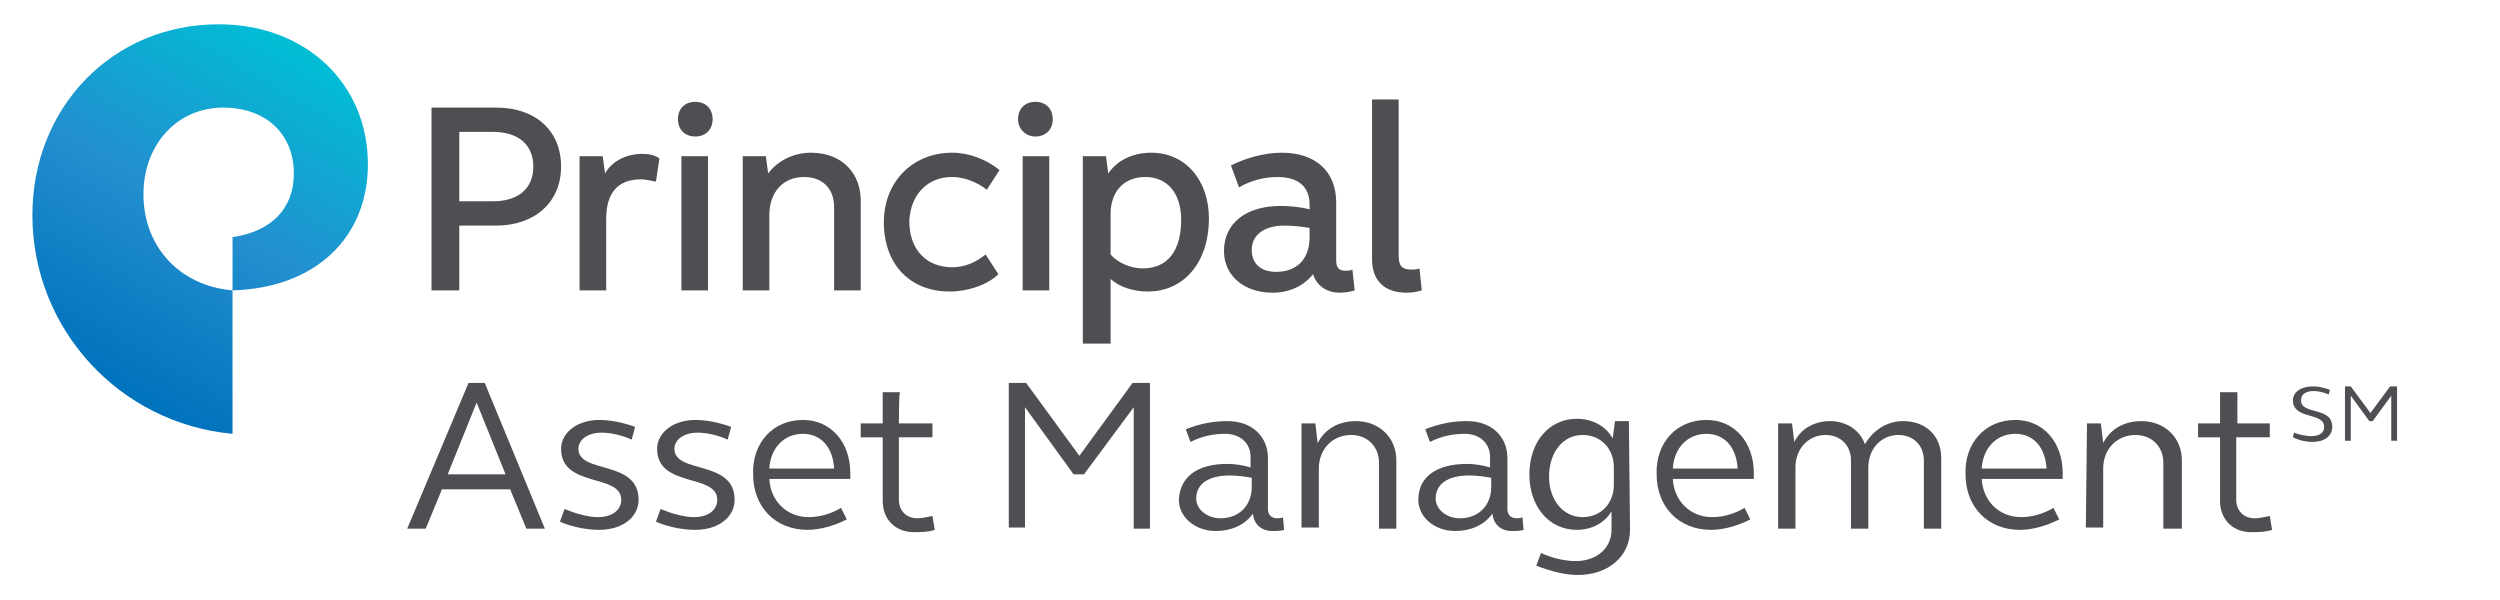
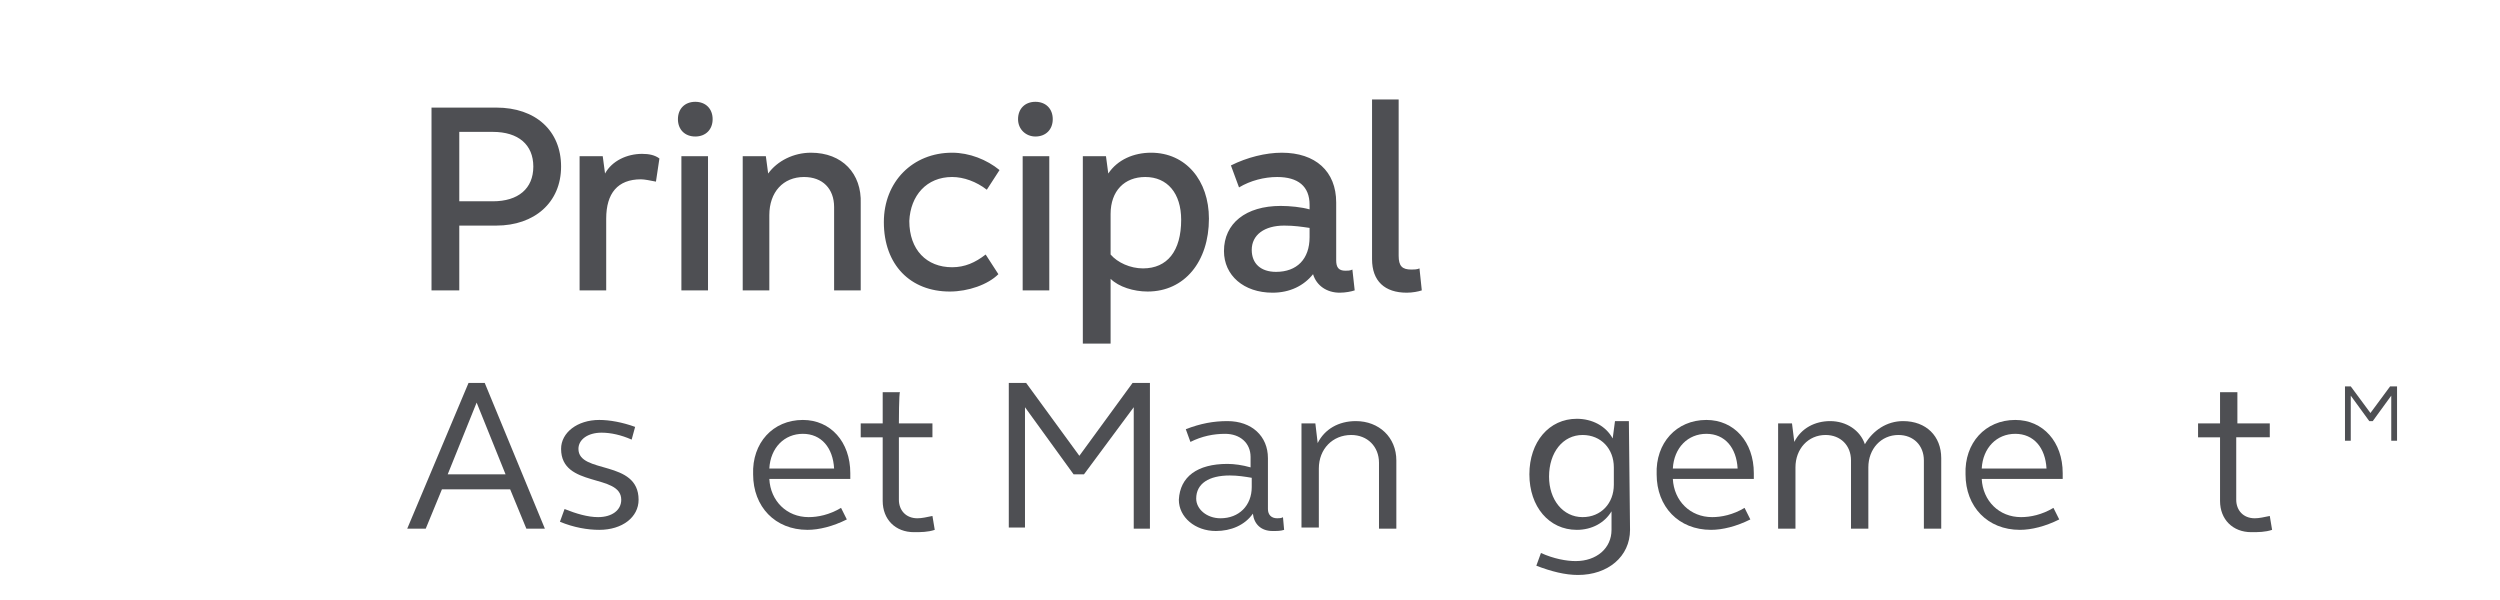
<svg xmlns="http://www.w3.org/2000/svg" version="1.1" id="Layer_2_00000018203387775808723670000012718966102068630945_" x="0px" y="0px" viewBox="0 0 216.1 51.9" style="enable-background:new 0 0 216.1 51.9;" xml:space="preserve">
  <style type="text/css">
	.st0{fill:#4E4F53;}
	.st1{fill:url(#SVGID_1_);}
</style>
  <g>
-     <path class="st0" d="M199.9,33.4c0.5,0,1,0.1,1.5,0.3l-0.1,0.4c-0.5-0.2-0.9-0.3-1.3-0.3c-0.7,0-1.1,0.3-1.1,0.8   c0,1.3,2.7,0.5,2.7,2.3c0,0.8-0.7,1.3-1.7,1.3c-0.5,0-1.1-0.1-1.7-0.4l0.1-0.4c0.5,0.2,1.1,0.3,1.5,0.3c0.7,0,1.1-0.3,1.1-0.8   c0-1.3-2.7-0.6-2.7-2.3C198.2,33.9,198.9,33.4,199.9,33.4z" />
    <path class="st0" d="M202.6,33.4h0.6l1.7,2.3l1.7-2.3h0.6v4.7h-0.5v-3.9l-1.6,2.2h-0.3l-1.6-2.2v3.9h-0.5V33.4z" />
  </g>
  <g>
    <path class="st0" d="M99.5,13.2c-1.5,0-2.9,0.6-3.7,1.8l-0.2-1.5h-2v16.2H96v-5.6c0.7,0.7,2,1.1,3.2,1.1c3.2,0,5.3-2.6,5.3-6.3   C104.5,15.6,102.5,13.2,99.5,13.2L99.5,13.2z M98.8,23.2c-1.1,0-2.2-0.5-2.8-1.2v-3.5c0-2,1.2-3.2,3-3.2c1.9,0,3.1,1.4,3.1,3.7   C102.1,21.7,100.9,23.2,98.8,23.2L98.8,23.2z M37.3,9.3v15.8h2.4v-5.6h3.2c3.3,0,5.6-2,5.6-5.1s-2.2-5.1-5.6-5.1L37.3,9.3z    M39.7,11.4h2.9c2.2,0,3.5,1.1,3.5,3s-1.3,3-3.5,3h-2.9V11.4z M55.5,13.3c-1.3,0-2.6,0.6-3.2,1.7l-0.2-1.5h-2v11.6h2.3v-6.2   c0-2.2,1-3.4,3-3.4c0.3,0,0.8,0.1,1.3,0.2l0.3-2C56.6,13.4,56.1,13.3,55.5,13.3L55.5,13.3z M60.1,11.8c0.9,0,1.5-0.6,1.5-1.5   c0-0.9-0.6-1.5-1.5-1.5c-0.9,0-1.5,0.6-1.5,1.5C58.6,11.2,59.2,11.8,60.1,11.8L60.1,11.8z M61.2,25.1v-3.3v-8.3h-2.3v11.6   L61.2,25.1L61.2,25.1z M70.1,13.2c-1.5,0-2.9,0.7-3.7,1.8l-0.2-1.5h-2v11.6h2.3v-6.5c0-2,1.2-3.3,3-3.3c1.6,0,2.6,1,2.6,2.6v7.2   h2.3v-7.5C74.5,15,72.8,13.2,70.1,13.2L70.1,13.2z M82.3,15.3c1,0,2.1,0.4,3,1.1l1.1-1.7c-1.1-0.9-2.6-1.5-4.1-1.5   c-3.4,0-5.9,2.5-5.9,6c0,3.7,2.3,6,5.7,6c1.6,0,3.3-0.6,4.2-1.5l-1.1-1.7c-0.9,0.7-1.8,1.1-2.9,1.1c-2.2,0-3.7-1.5-3.7-4   C78.7,16.9,80.1,15.3,82.3,15.3L82.3,15.3z M122,23.3c-0.8,0-1.1-0.3-1.1-1.2V8.6h-2.3v13.8c0,1.9,1.1,2.9,3,2.9   c0.5,0,1-0.1,1.3-0.2l-0.2-1.9C122.5,23.3,122.2,23.3,122,23.3L122,23.3z M89.5,11.8c0.9,0,1.5-0.6,1.5-1.5c0-0.9-0.6-1.5-1.5-1.5   c-0.9,0-1.5,0.6-1.5,1.5C88,11.2,88.7,11.8,89.5,11.8L89.5,11.8z M90.7,25.1v-3.2v-8.4h-2.3v11.6H90.7z M113.2,18.1   c-0.7-0.2-1.7-0.3-2.5-0.3c-3,0-4.9,1.5-4.9,3.9c0,2.1,1.7,3.6,4.2,3.6c1.5,0,2.7-0.6,3.5-1.6c0.3,1,1.2,1.6,2.3,1.6   c0.5,0,1-0.1,1.3-0.2l-0.2-1.8c-0.2,0.1-0.4,0.1-0.6,0.1c-0.6,0-0.8-0.3-0.8-0.9v-5c0-2.7-1.8-4.3-4.7-4.3c-1.4,0-3,0.4-4.4,1.1   l0.7,1.9c1-0.6,2.2-0.9,3.3-0.9c1.8,0,2.8,0.8,2.8,2.4L113.2,18.1L113.2,18.1z M113.2,20.5c0,1.9-1.1,3-2.9,3   c-1.3,0-2.1-0.7-2.1-1.9c0-1.3,1.1-2.1,2.8-2.1c0.9,0,1.5,0.1,2.2,0.2V20.5z" />
    <linearGradient id="SVGID_1_" gradientUnits="userSpaceOnUse" x1="7.631" y1="13.612" x2="24.545" y2="42.907" gradientTransform="matrix(1 0 0 -1 0 46)">
      <stop offset="0" style="stop-color:#0072BC" />
      <stop offset="0.5" style="stop-color:#238FCF" />
      <stop offset="1" style="stop-color:#00BED4" />
    </linearGradient>
-     <path class="st1" d="M31.8,14.2c0-7-5.4-12.1-12.9-12.1C9.7,2.1,2.8,9.3,2.8,18.6c0,9.8,7.5,18,17.3,18.9V25.1   c-4.6-0.4-7.7-3.8-7.7-8.3c0-4.3,2.9-7.5,6.9-7.5c3.7,0,6.1,2.3,6.1,5.7c0,3-1.9,5-5.3,5.5v4.6C27.2,24.9,31.8,20.6,31.8,14.2z" />
    <g>
      <path class="st0" d="M40.5,33.1h1.4l5.2,12.6h-1.6l-1.4-3.4h-5.9l-1.4,3.4h-1.6L40.5,33.1z M38.7,41h5l-2.5-6.2L38.7,41z" />
      <path class="st0" d="M51.8,36.3c0.9,0,2,0.2,3.1,0.6l-0.3,1.1c-0.9-0.4-1.8-0.6-2.6-0.6c-1.2,0-2,0.6-2,1.4c0,2.2,5.2,0.9,5.2,4.4    c0,1.5-1.4,2.6-3.4,2.6c-1,0-2.2-0.2-3.4-0.7l0.4-1.1c1,0.4,2,0.7,2.9,0.7c1.2,0,2-0.6,2-1.5c0-2.3-5.2-1-5.2-4.4    C48.5,37.4,49.9,36.3,51.8,36.3z" />
-       <path class="st0" d="M60.1,36.3c0.9,0,2,0.2,3.1,0.6l-0.3,1.1c-0.9-0.4-1.8-0.6-2.6-0.6c-1.2,0-2,0.6-2,1.4c0,2.2,5.2,0.9,5.2,4.4    c0,1.5-1.4,2.6-3.4,2.6c-1,0-2.2-0.2-3.4-0.7l0.4-1.1c1,0.4,2,0.7,2.9,0.7c1.2,0,2-0.6,2-1.5c0-2.3-5.2-1-5.2-4.4    C56.8,37.4,58.2,36.3,60.1,36.3z" />
      <path class="st0" d="M69.4,36.3c2.4,0,4.1,1.9,4.1,4.6c0,0.2,0,0.4,0,0.5h-7c0.1,1.9,1.5,3.3,3.4,3.3c0.8,0,1.8-0.2,2.8-0.8l0.5,1    c-1.2,0.6-2.4,0.9-3.4,0.9c-2.8,0-4.7-2-4.7-4.8C65,38.3,66.8,36.3,69.4,36.3z M66.5,40.5h5.6c-0.1-1.8-1.1-3-2.7-3    C67.8,37.5,66.6,38.7,66.5,40.5z" />
      <path class="st0" d="M77.7,36.6h2.9v1.2h-2.9v5.4c0,0.9,0.6,1.6,1.6,1.6c0.4,0,0.8-0.1,1.3-0.2l0.2,1.2c-0.6,0.2-1.2,0.2-1.8,0.2    c-1.6,0-2.7-1.1-2.7-2.7v-5.5h-1.9v-1.2h1.9v-2.7h1.5C77.7,33.9,77.7,36.6,77.7,36.6z" />
      <path class="st0" d="M87.2,33.1h1.5l4.6,6.3l4.6-6.3h1.5v12.6H98V35.2L93.7,41h-0.9l-4.2-5.8v10.4h-1.4L87.2,33.1L87.2,33.1z" />
      <path class="st0" d="M106.1,40.1c0.6,0,1.3,0.1,2,0.3v-0.9c0-1.2-0.9-2-2.2-2c-1,0-2,0.2-3,0.7l-0.4-1.1c1.3-0.5,2.4-0.7,3.6-0.7    c2.1,0,3.5,1.3,3.5,3.2v4.4c0,0.5,0.3,0.8,0.8,0.8c0.1,0,0.4,0,0.5-0.1l0.1,1.1c-0.3,0.1-0.6,0.1-1,0.1c-1,0-1.6-0.6-1.7-1.5    c-0.7,1-1.9,1.5-3.2,1.5c-1.8,0-3.2-1.2-3.2-2.7C102,41.2,103.5,40.1,106.1,40.1z M105.5,44.8c1.6,0,2.7-1.1,2.7-2.7v-0.8    c-0.6-0.1-1.2-0.2-1.9-0.2c-1.8,0-2.9,0.7-2.9,2C103.4,44,104.3,44.8,105.5,44.8z" />
      <path class="st0" d="M112.5,36.6h1.2l0.2,1.7c0.6-1.2,1.8-1.9,3.3-1.9c2,0,3.5,1.4,3.5,3.4v5.9h-1.5V40c0-1.4-1-2.4-2.4-2.4    c-1.6,0-2.8,1.2-2.8,2.9v5.1h-1.5C112.5,45.7,112.5,36.6,112.5,36.6z" />
-       <path class="st0" d="M126.8,40.1c0.6,0,1.3,0.1,2,0.3v-0.9c0-1.2-0.9-2-2.2-2c-1,0-2,0.2-3,0.7l-0.4-1.1c1.3-0.5,2.4-0.7,3.6-0.7    c2.1,0,3.5,1.3,3.5,3.2v4.4c0,0.5,0.3,0.8,0.8,0.8c0.1,0,0.4,0,0.5-0.1l0.1,1.1c-0.3,0.1-0.6,0.1-1,0.1c-1,0-1.6-0.6-1.7-1.5    c-0.7,1-1.9,1.5-3.2,1.5c-1.8,0-3.2-1.2-3.2-2.7C122.6,41.2,124.2,40.1,126.8,40.1z M126.2,44.8c1.6,0,2.7-1.1,2.7-2.7v-0.8    c-0.6-0.1-1.2-0.2-1.9-0.2c-1.8,0-2.9,0.7-2.9,2C124.1,44,125,44.8,126.2,44.8z" />
      <path class="st0" d="M140.9,45.8c0,2.3-1.9,3.9-4.5,3.9c-1.1,0-2.3-0.3-3.6-0.8l0.4-1.1c1.1,0.5,2.2,0.7,3,0.7    c1.8,0,3.1-1.1,3.1-2.7v-1.6c-0.6,1-1.7,1.6-3,1.6c-2.4,0-4.1-2-4.1-4.8s1.7-4.8,4.1-4.8c1.3,0,2.5,0.6,3.1,1.7l0.2-1.5h1.2    L140.9,45.8L140.9,45.8z M136.8,44.7c1.6,0,2.7-1.2,2.7-2.8v-1.5c0-1.6-1.1-2.8-2.7-2.8c-1.7,0-2.9,1.5-2.9,3.6    C133.9,43.2,135.1,44.7,136.8,44.7z" />
      <path class="st0" d="M147.5,36.3c2.4,0,4.1,1.9,4.1,4.6c0,0.2,0,0.4,0,0.5h-7c0.1,1.9,1.5,3.3,3.4,3.3c0.8,0,1.8-0.2,2.8-0.8    l0.5,1c-1.2,0.6-2.4,0.9-3.4,0.9c-2.8,0-4.7-2-4.7-4.8C143.1,38.3,144.9,36.3,147.5,36.3z M144.6,40.5h5.6c-0.1-1.8-1.1-3-2.7-3    C145.9,37.5,144.7,38.7,144.6,40.5z" />
      <path class="st0" d="M153.7,36.6h1.2l0.2,1.6c0.6-1.2,1.8-1.8,3.1-1.8c1.4,0,2.6,0.8,3,2c0.7-1.2,1.9-2,3.3-2c2,0,3.3,1.3,3.3,3.2    v6.1h-1.5v-5.9c0-1.3-0.9-2.2-2.2-2.2c-1.5,0-2.6,1.2-2.6,2.8v5.3H160v-5.9c0-1.3-0.9-2.2-2.2-2.2c-1.5,0-2.6,1.2-2.6,2.8v5.3    h-1.5L153.7,36.6L153.7,36.6z" />
      <path class="st0" d="M174.2,36.3c2.4,0,4.1,1.9,4.1,4.6c0,0.2,0,0.4,0,0.5h-7c0.1,1.9,1.5,3.3,3.4,3.3c0.8,0,1.8-0.2,2.8-0.8    l0.5,1c-1.2,0.6-2.4,0.9-3.4,0.9c-2.8,0-4.7-2-4.7-4.8C169.8,38.3,171.6,36.3,174.2,36.3z M171.3,40.5h5.6c-0.1-1.8-1.1-3-2.7-3    C172.6,37.5,171.4,38.7,171.3,40.5z" />
-       <path class="st0" d="M180.4,36.6h1.2l0.2,1.7c0.6-1.2,1.8-1.9,3.3-1.9c2,0,3.5,1.4,3.5,3.4v5.9H187V40c0-1.4-1-2.4-2.4-2.4    c-1.6,0-2.8,1.2-2.8,2.9v5.1h-1.5L180.4,36.6L180.4,36.6z" />
      <path class="st0" d="M193.3,36.6h2.9v1.2h-2.9v5.4c0,0.9,0.6,1.6,1.6,1.6c0.4,0,0.8-0.1,1.3-0.2l0.2,1.2c-0.6,0.2-1.2,0.2-1.8,0.2    c-1.6,0-2.7-1.1-2.7-2.7v-5.5h-1.9v-1.2h1.9v-2.7h1.5V36.6z" />
    </g>
  </g>
</svg>